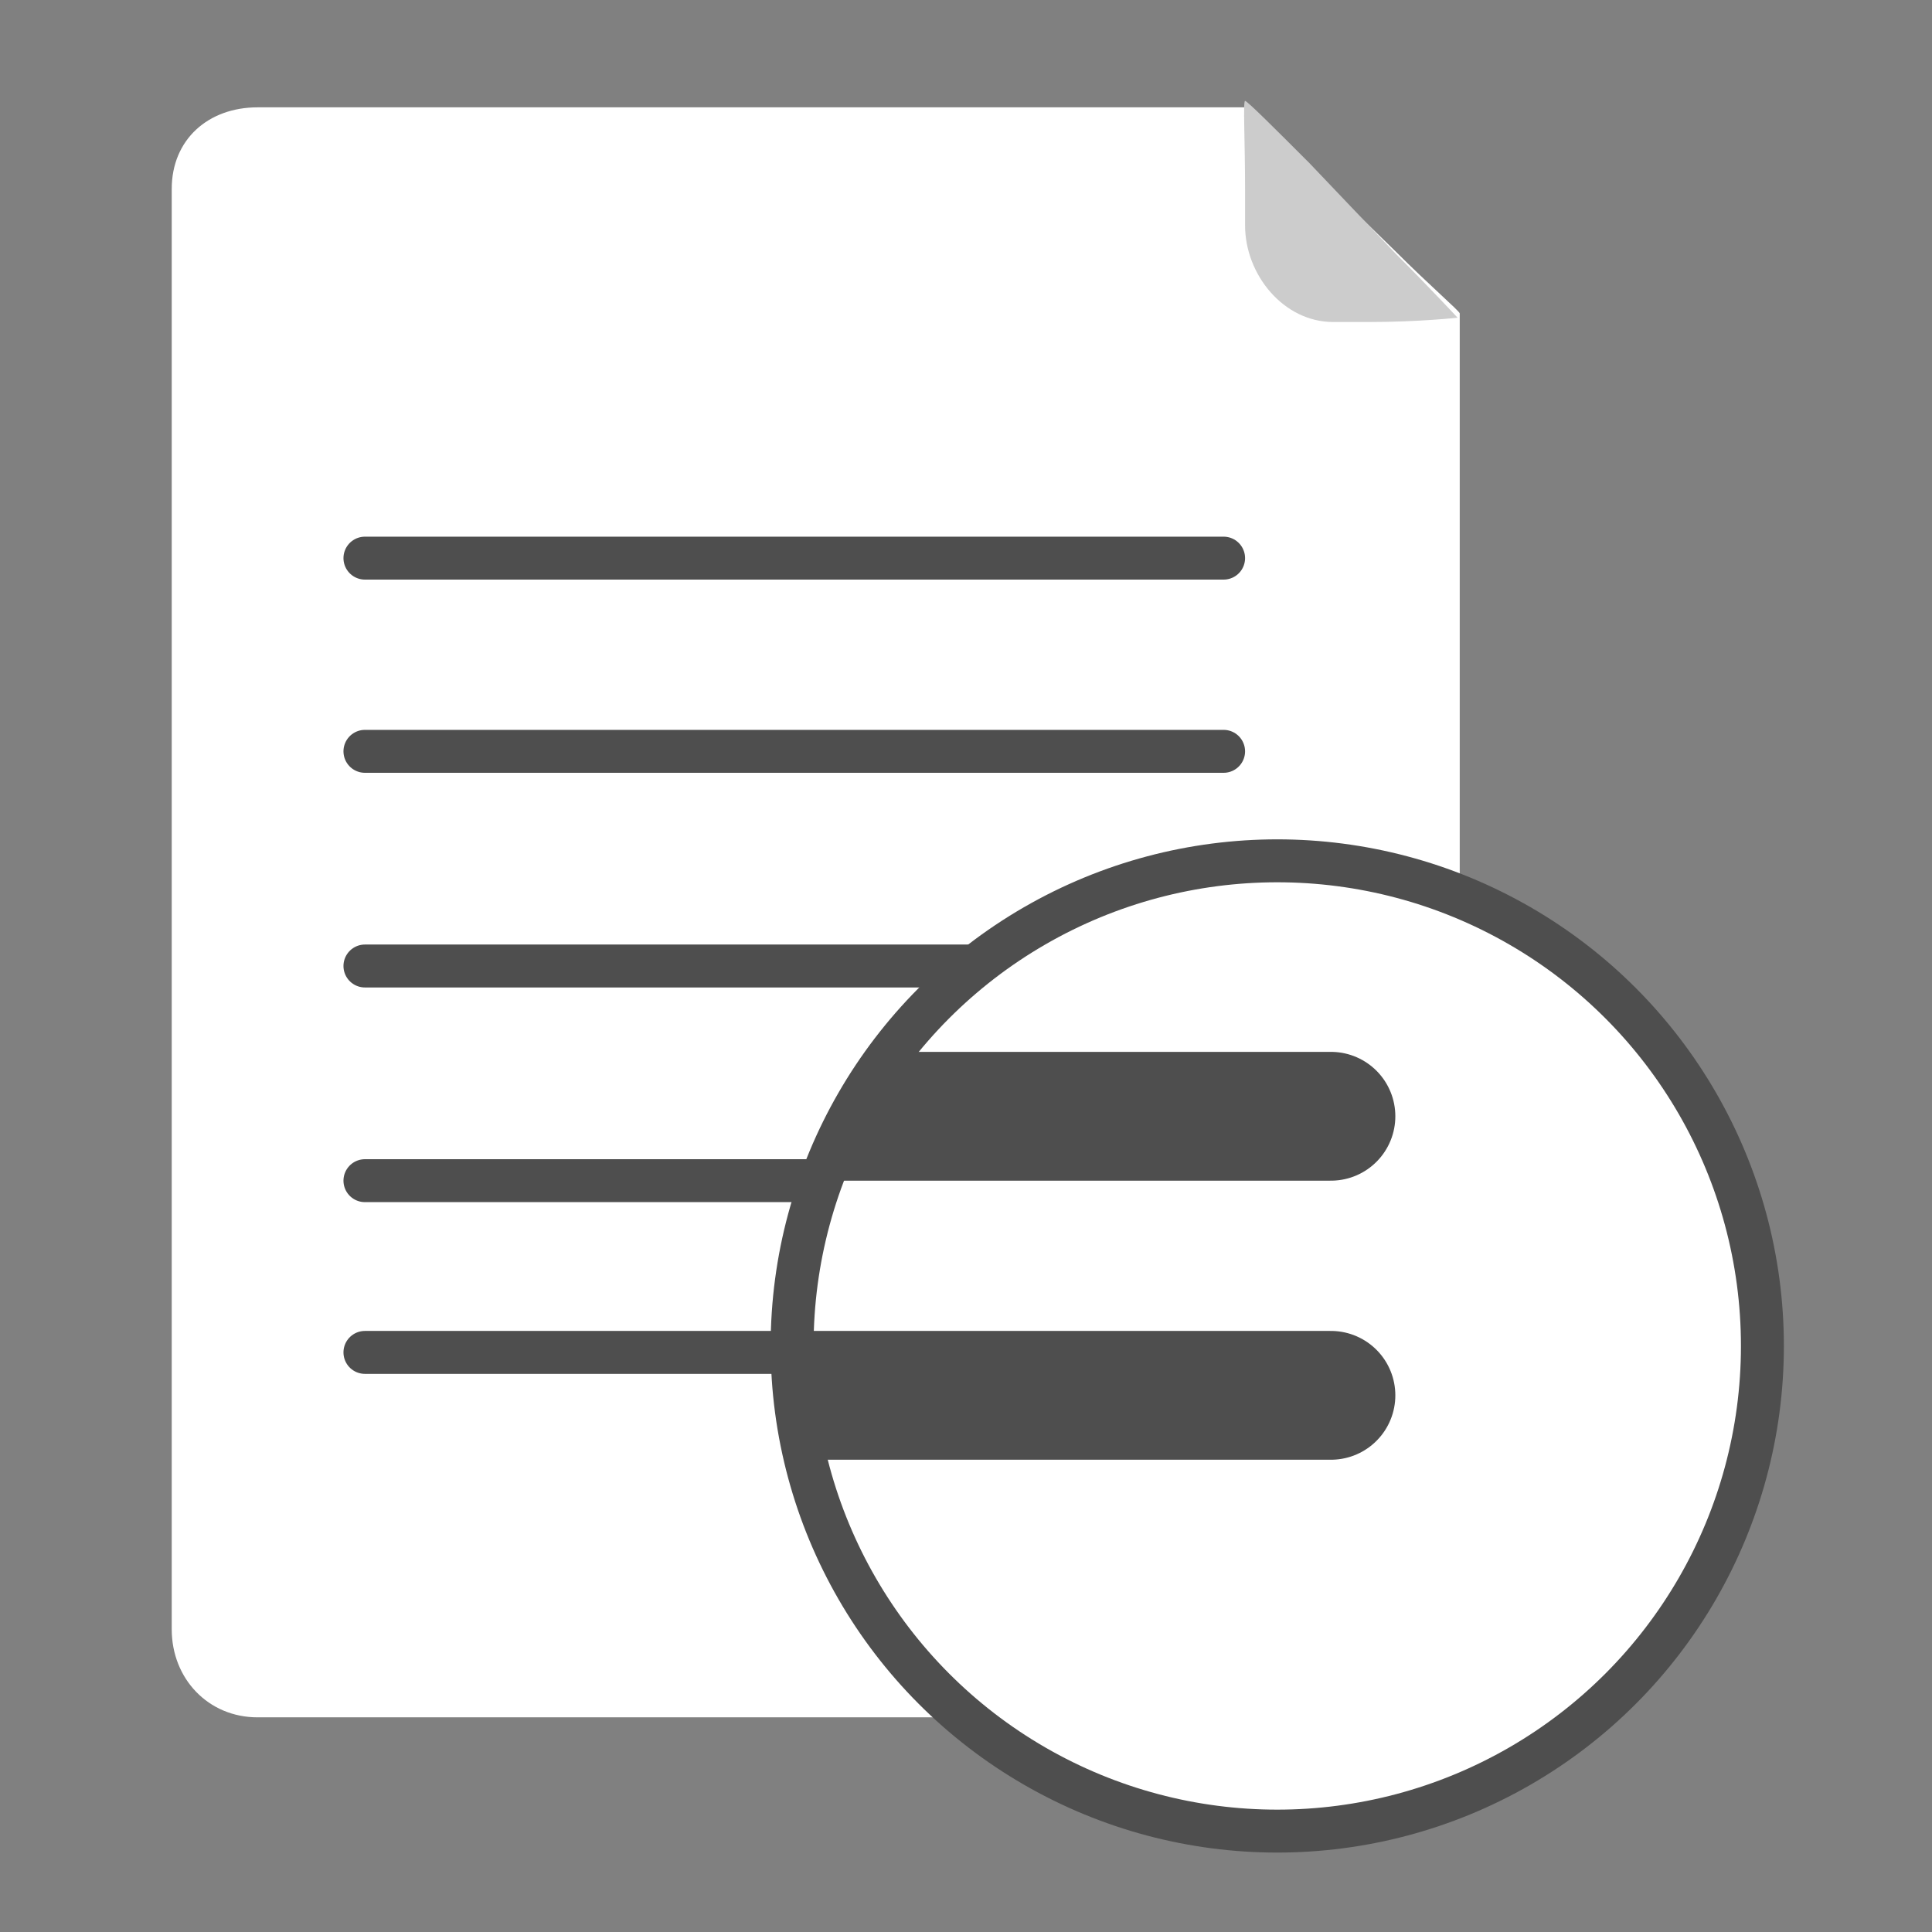
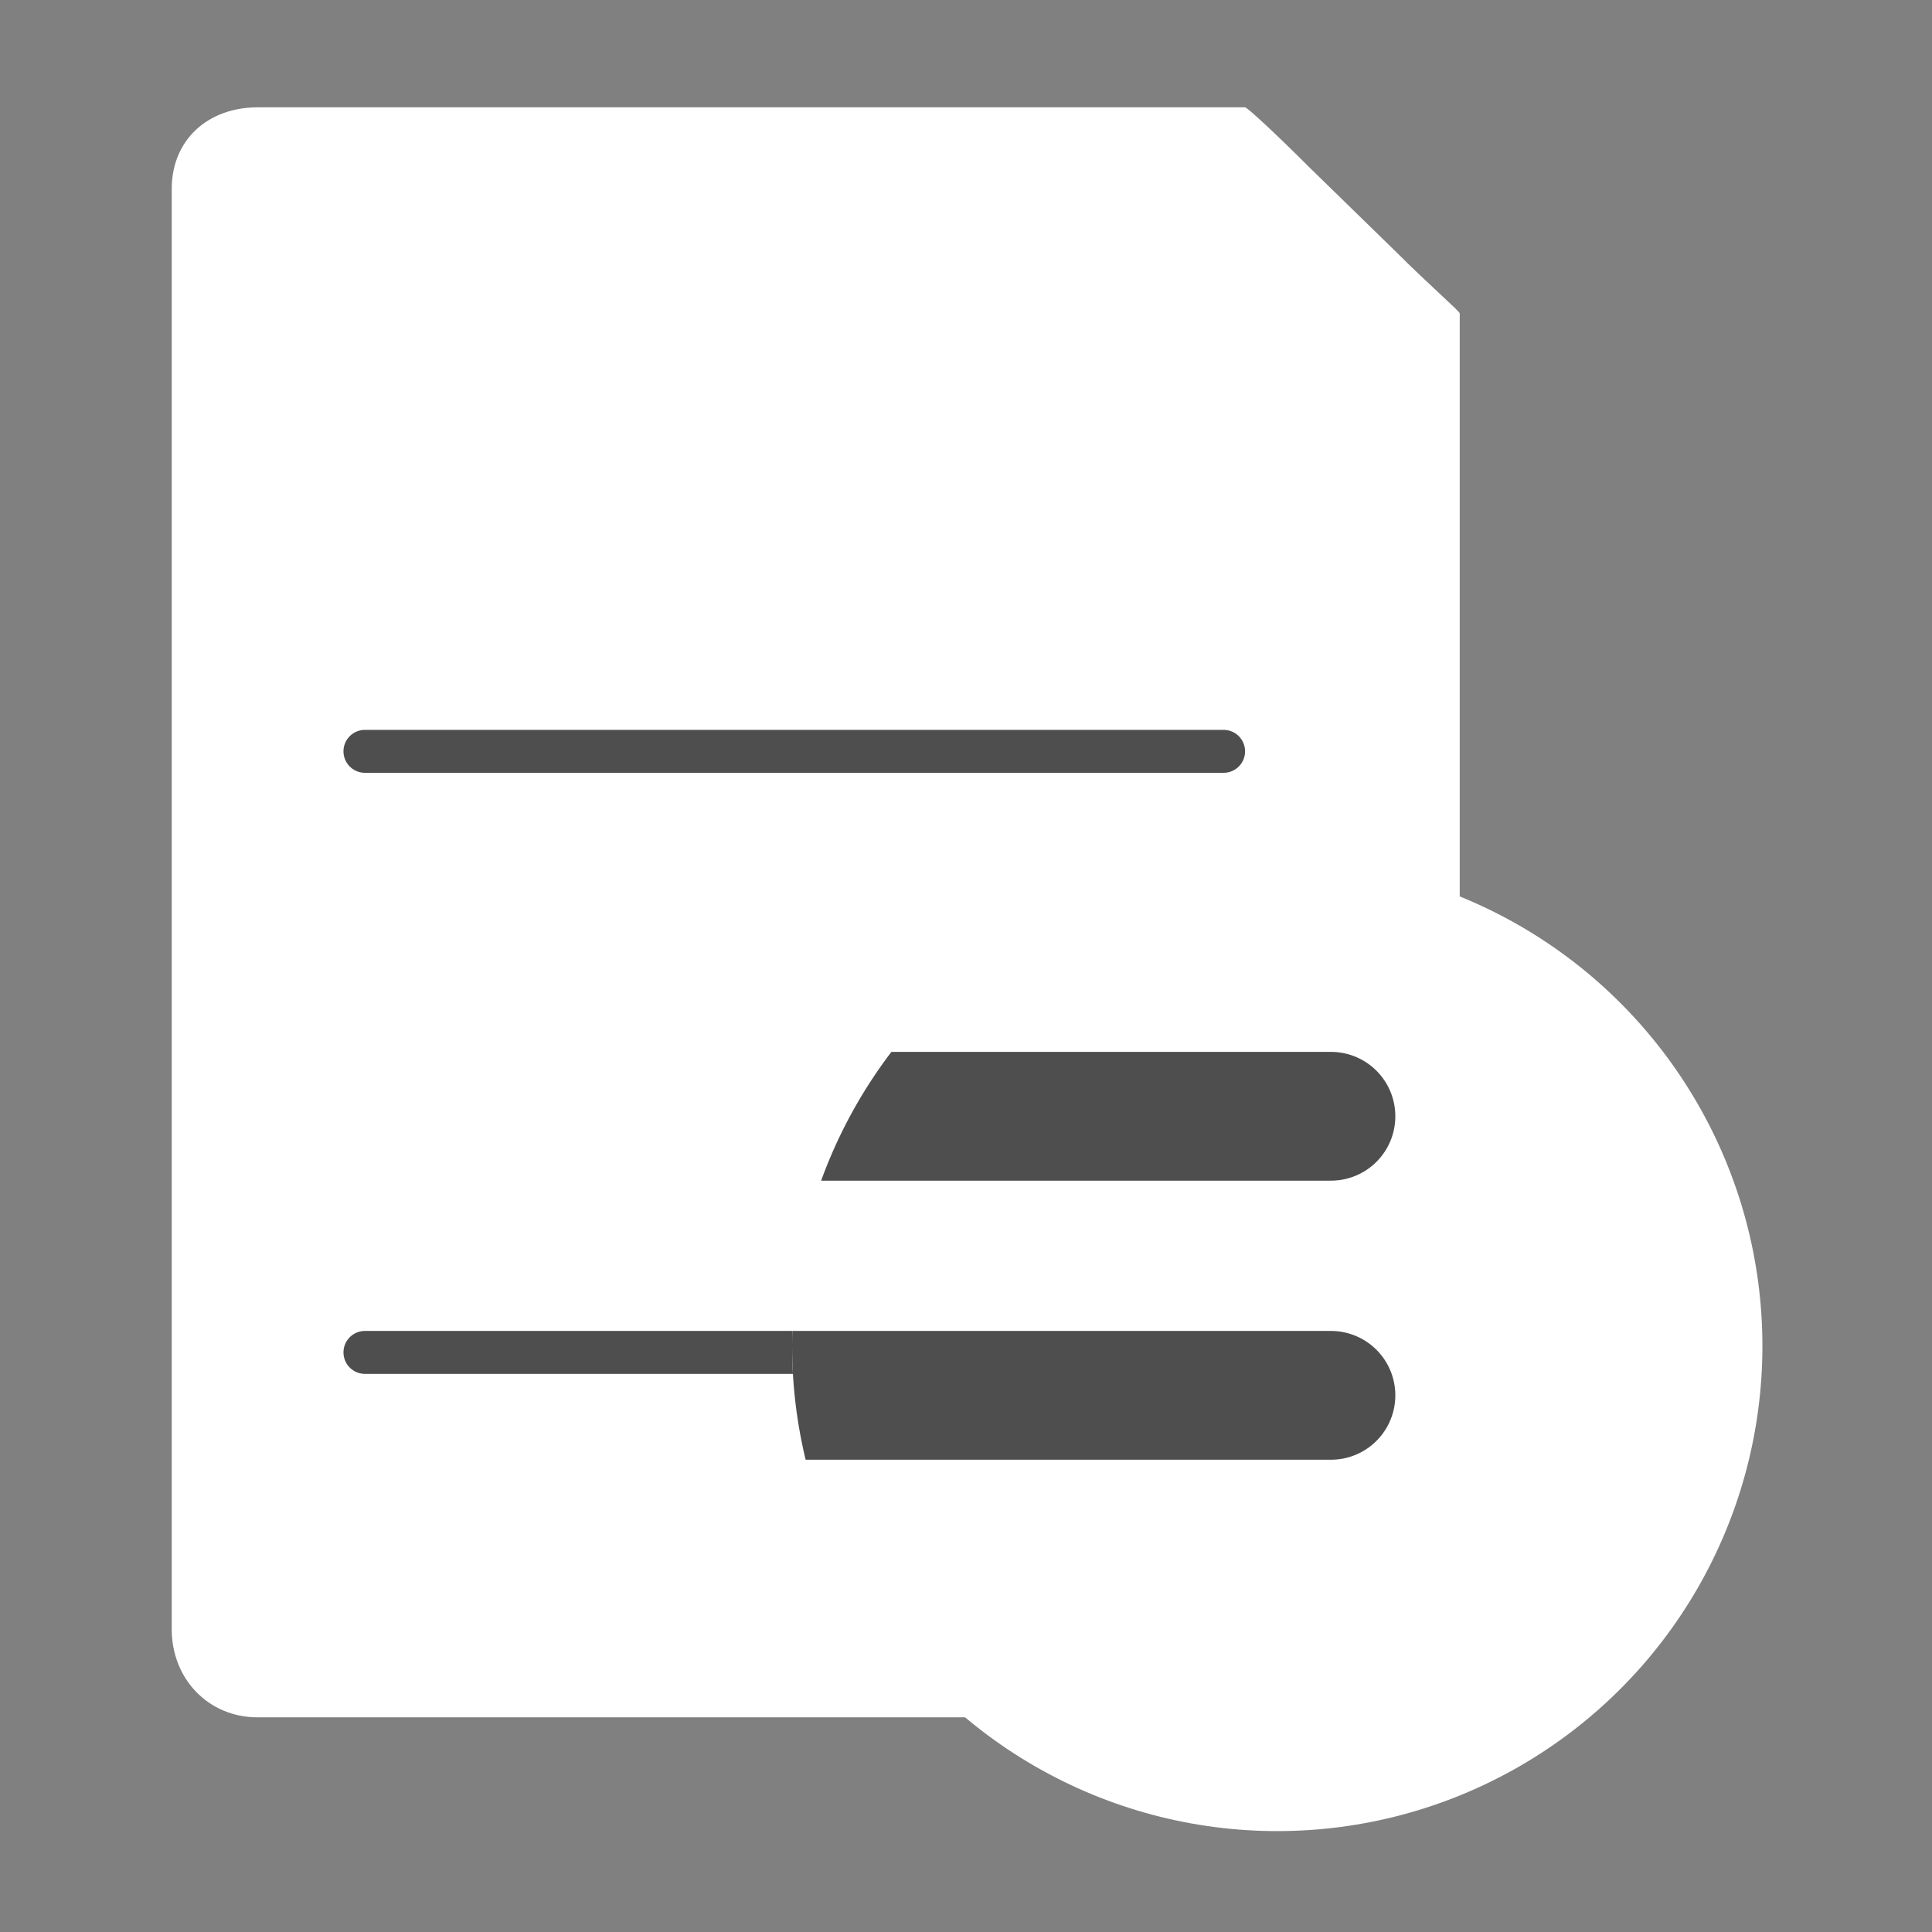
<svg xmlns="http://www.w3.org/2000/svg" xmlns:xlink="http://www.w3.org/1999/xlink" version="1.1" id="Layer_1" x="0px" y="0px" width="90px" height="90px" viewBox="0 0 90 90" enable-background="new 0 0 90 90" xml:space="preserve">
  <rect x="0" y="0" width="90" height="90" fill="#808080" stroke="none" />
  <g>
    <g>
      <path fill="#FFFFFF" d="M61,7.8C59.4,6.2,58.1,5,58,5s-1.9,0-4.2,0H12C9.7,5,8,6.5,8,8.8v67.1c0,2.3,1.7,4.1,4,4.1h51.8    c2.3,0,4.2-1.8,4.2-4.1V18.8c0-2.3,0-4.1,0-4.2s-1.4-1.3-3-2.9L61,7.8z" />
    </g>
    <g>
-       <path fill="#CCCCCC" d="M61,7.6c-1.6-1.6-2.9-2.9-3-2.9s0,1.9,0,4.1v1.7c0,2.3,1.8,4.5,4.1,4.5h1.7c2.3,0,4.1-0.2,4.1-0.2    s-1.3-1.4-2.9-3L61,7.6z" />
-     </g>
-     <line fill="none" stroke="#4E4E4E" stroke-width="2" stroke-linecap="round" stroke-miterlimit="10" x1="17" y1="26" x2="57" y2="26" />
+       </g>
    <line fill="none" stroke="#4E4E4E" stroke-width="2" stroke-linecap="round" stroke-miterlimit="10" x1="17" y1="35" x2="57" y2="35" />
-     <line fill="none" stroke="#4E4E4E" stroke-width="2" stroke-linecap="round" stroke-miterlimit="10" x1="17" y1="45" x2="57" y2="45" />
-     <line fill="none" stroke="#4E4E4E" stroke-width="2" stroke-linecap="round" stroke-miterlimit="10" x1="17" y1="55" x2="57" y2="55" />
    <line fill="none" stroke="#4E4E4E" stroke-width="2" stroke-linecap="round" stroke-miterlimit="10" x1="17" y1="63" x2="57" y2="63" />
    <g>
      <defs>
        <circle id="SVGID_3_" cx="59.5" cy="62.7" r="22.6" />
      </defs>
      <clipPath id="SVGID_2_">
        <use xlink:href="#SVGID_3_" overflow="visible" />
      </clipPath>
      <g clip-path="url(#SVGID_2_)">
        <g>
          <path fill="#FFFFFF" d="M74.7-4.8C72.4-7.2,70.5-9,70.5-9s-2.7,0-6,0H4.4C1.1-9-2-6.5-2-3.2v96.3c0,3.3,3.1,5.9,6.4,5.9h74.3      c3.3,0,6.3-2.6,6.3-5.9V11.1c0-3.3,0-6,0-6s-2.1-1.9-4.4-4.2L74.7-4.8z" />
        </g>
        <line fill="none" stroke="#4E4E4E" stroke-width="6" stroke-linecap="round" stroke-miterlimit="10" x1="-2" y1="52" x2="62" y2="52" />
        <line fill="none" stroke="#4E4E4E" stroke-width="6" stroke-linecap="round" stroke-miterlimit="10" x1="-2" y1="65" x2="62" y2="65" />
      </g>
    </g>
-     <circle fill="none" stroke="#4E4E4E" stroke-width="2" stroke-miterlimit="10" cx="59.5" cy="62.7" r="22.6" />
  </g>
</svg>